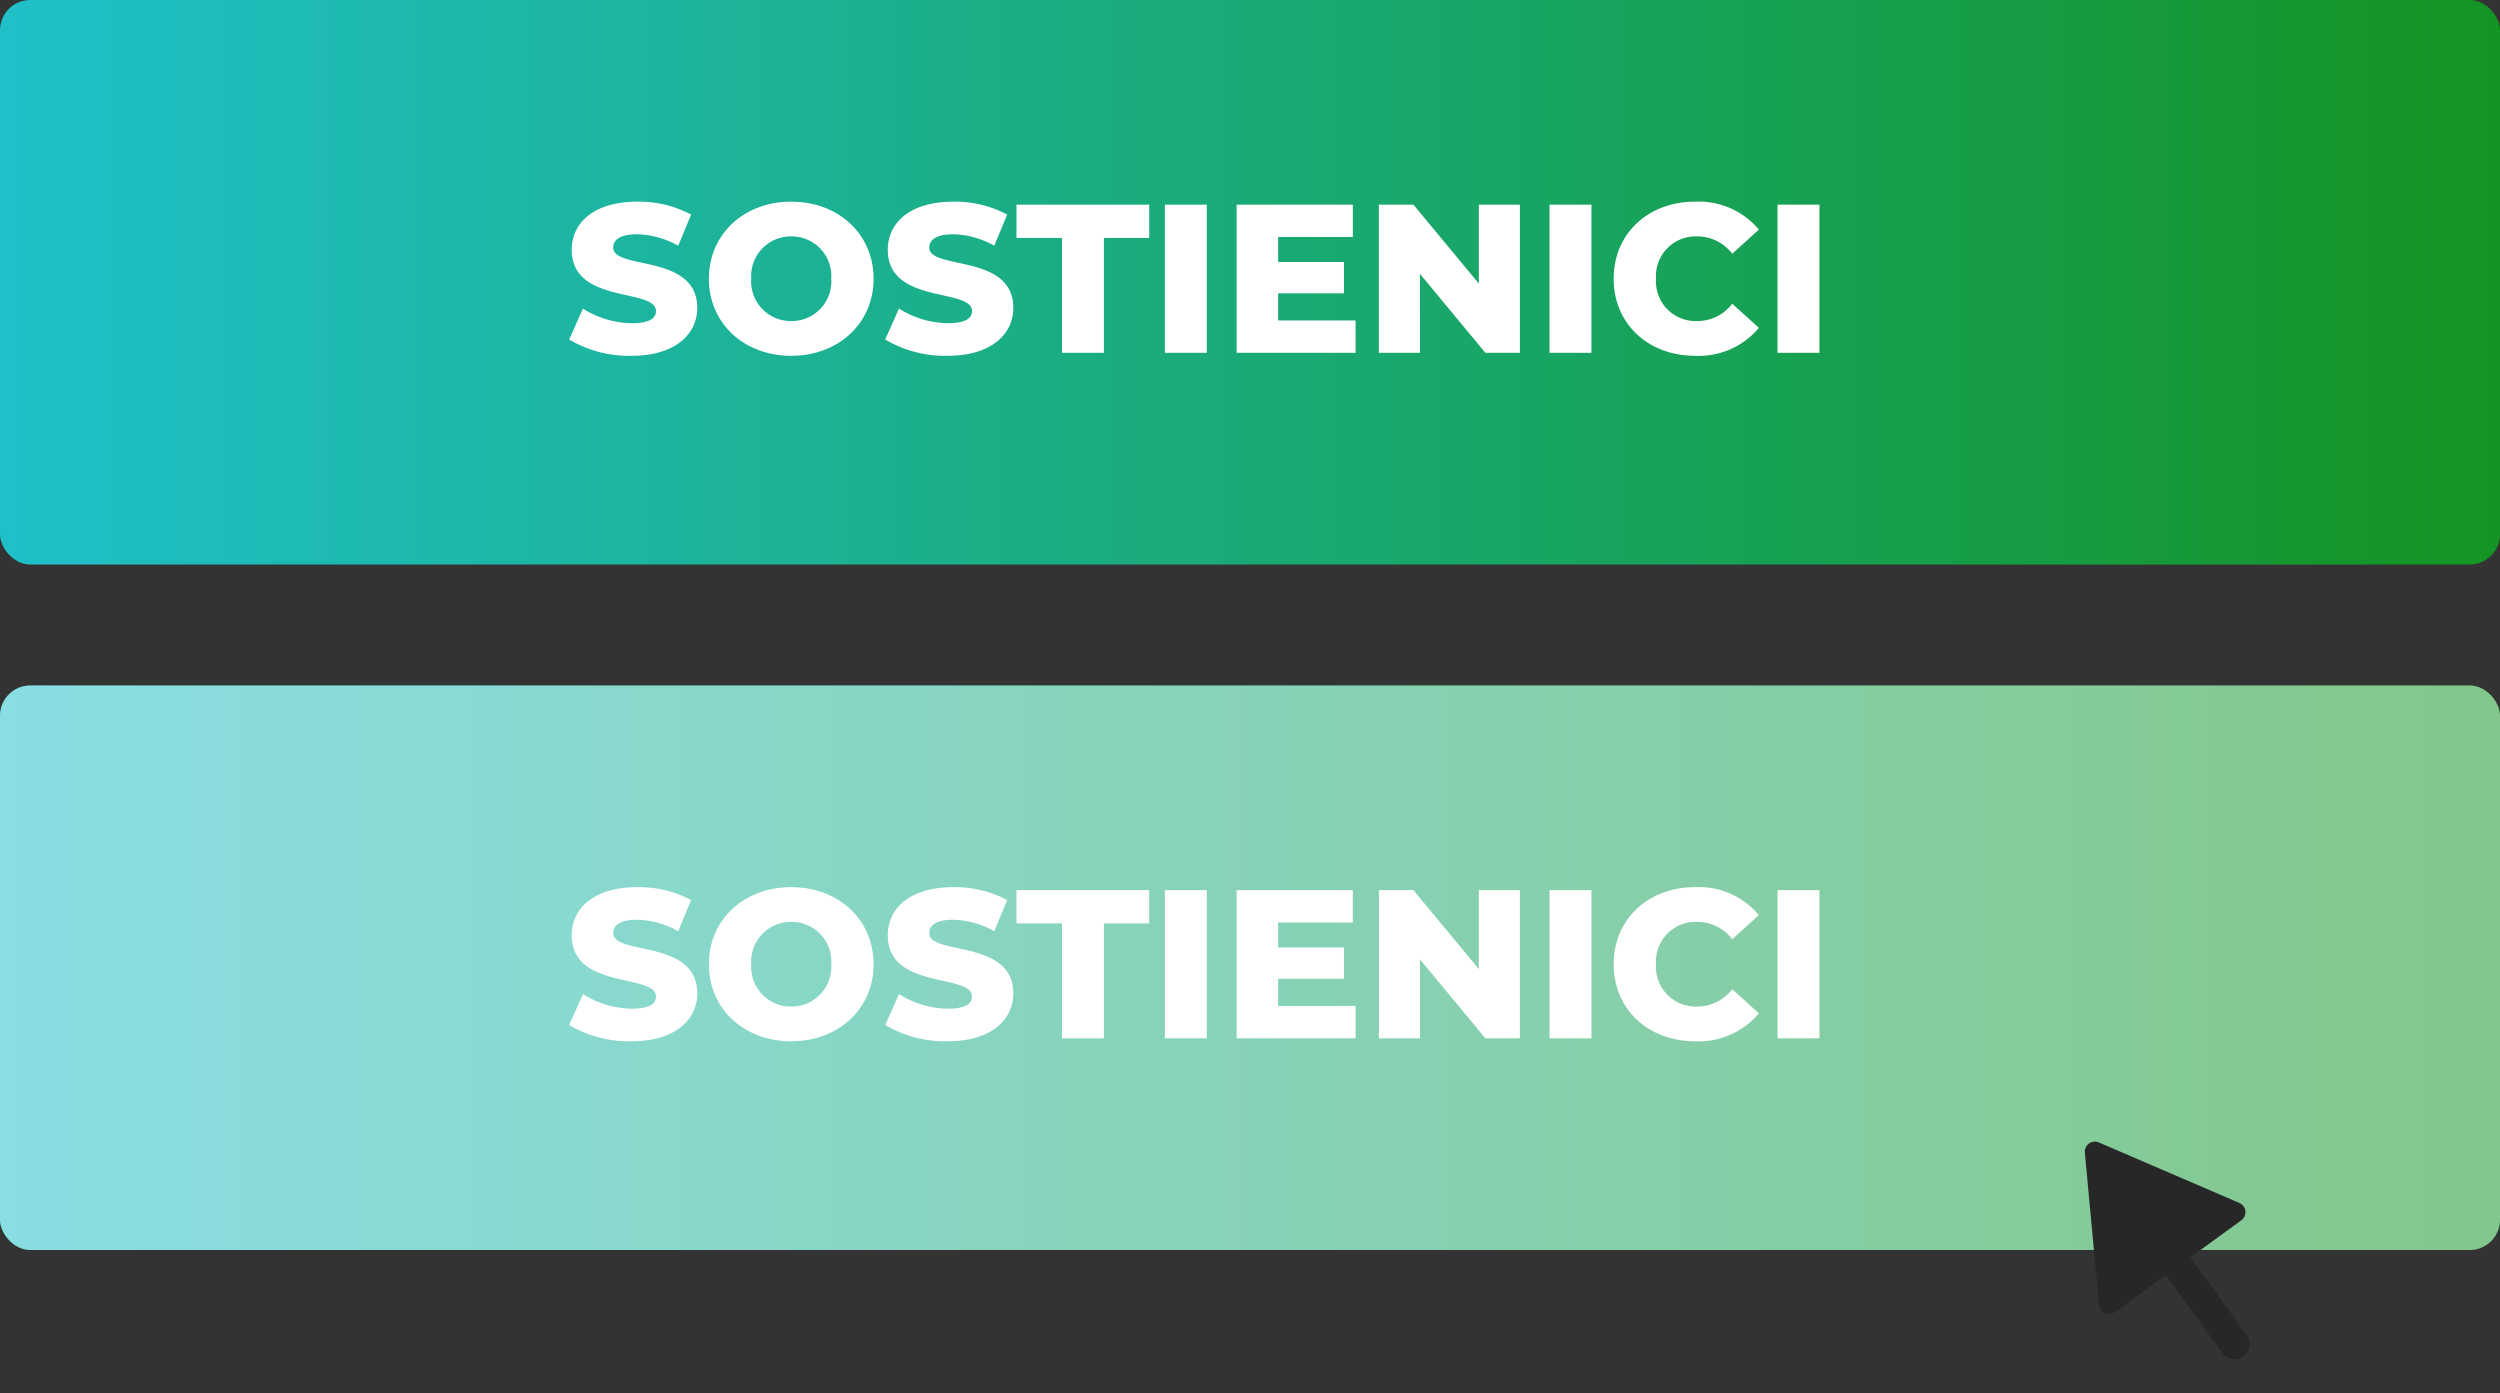
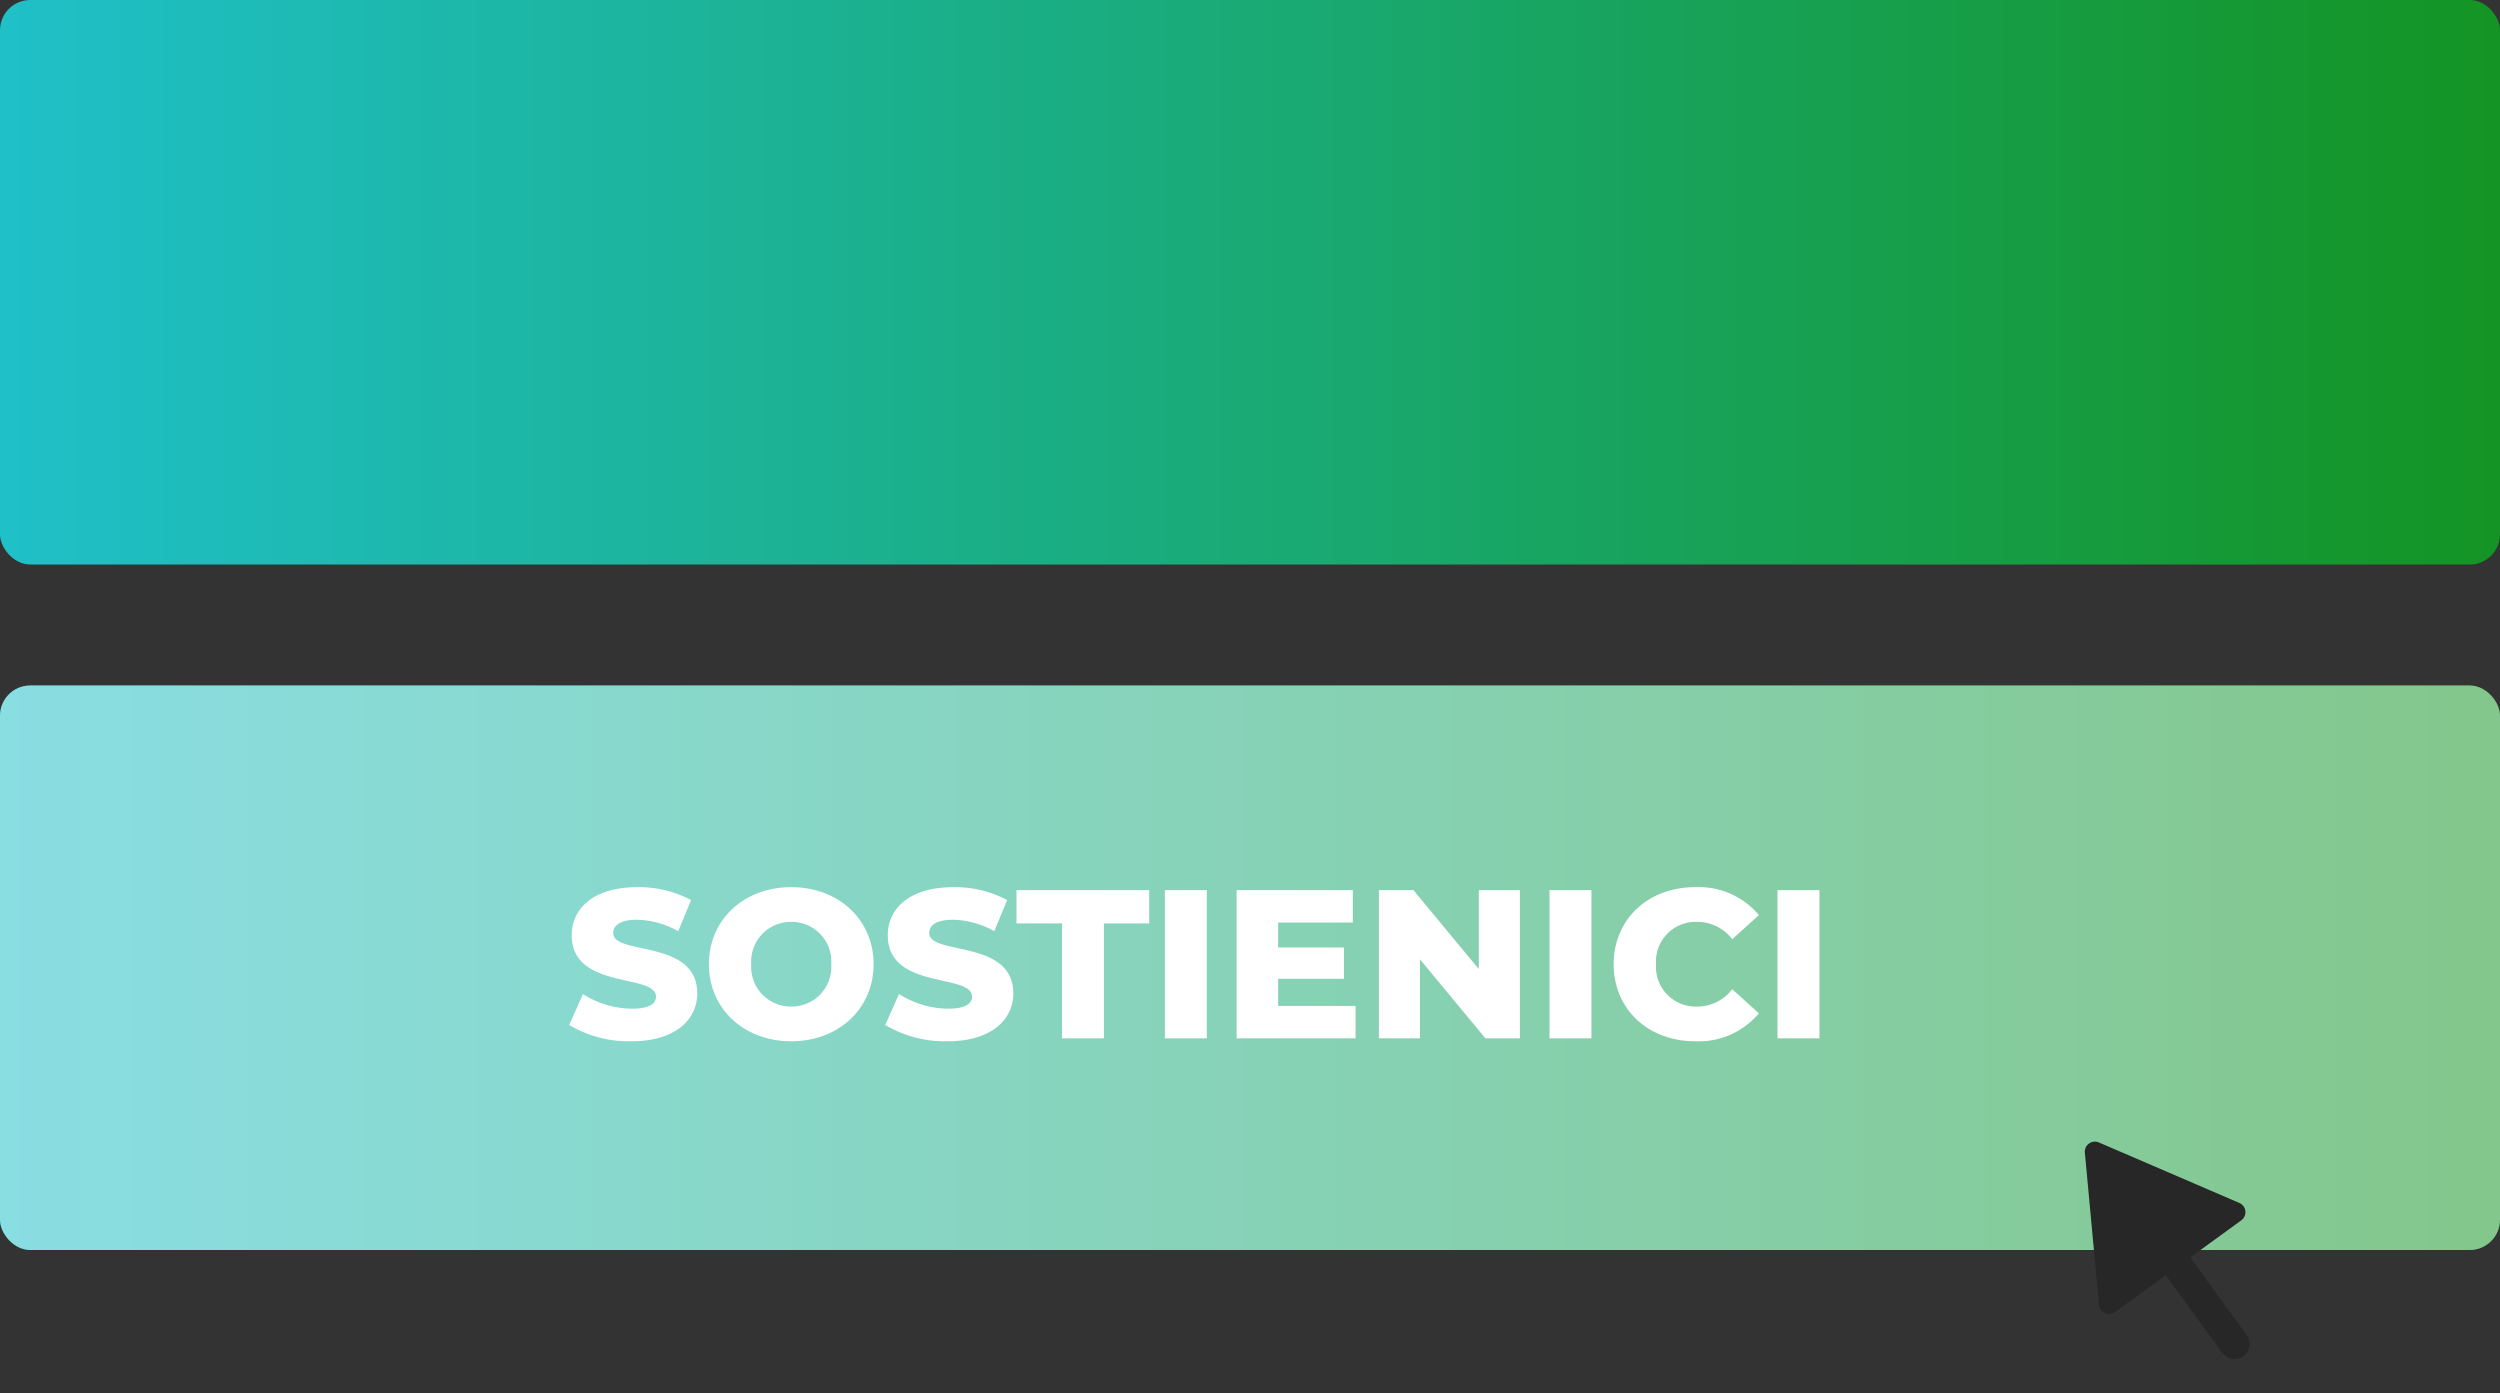
<svg xmlns="http://www.w3.org/2000/svg" width="248" height="138.19" viewBox="0 0 248 138.19">
  <rect x="0" y="0" width="248" height="138.19" fill="#333333" stroke="none" />
  <defs>
    <linearGradient id="linear-gradient" y1="0.5" x2="1" y2="0.5" gradientUnits="objectBoundingBox">
      <stop offset="0" stop-color="#149423" />
      <stop offset="1" stop-color="#1fc0c9" />
    </linearGradient>
  </defs>
  <g id="Raggruppa_1245" data-name="Raggruppa 1245" transform="translate(-144 -4319)">
    <g id="Raggruppa_981" data-name="Raggruppa 981" transform="translate(-551.547 4330)">
      <rect id="Rettangolo_4" data-name="Rettangolo 4" width="248" height="56" rx="3" transform="translate(943.547 113) rotate(180)" fill="url(#linear-gradient)" />
      <path id="Tracciato_548" data-name="Tracciato 548" d="M-56.343.294c4.368,0,6.51-2.184,6.51-4.746,0-5.418-8.337-3.738-8.337-5.985,0-.735.63-1.323,2.373-1.323a8.686,8.686,0,0,1,4.074,1.134l1.281-3.087a11.009,11.009,0,0,0-5.334-1.281c-4.368,0-6.51,2.142-6.51,4.767,0,5.46,8.358,3.759,8.358,6.09,0,.714-.672,1.2-2.394,1.2a9.27,9.27,0,0,1-4.851-1.449l-1.365,3.066A11.577,11.577,0,0,0-56.343.294Zm15.834,0c4.7,0,8.169-3.234,8.169-7.644s-3.465-7.644-8.169-7.644-8.169,3.234-8.169,7.644S-45.213.294-40.509.294Zm0-3.444a3.936,3.936,0,0,1-3.969-4.2,3.936,3.936,0,0,1,3.969-4.2,3.936,3.936,0,0,1,3.969,4.2A3.936,3.936,0,0,1-40.509-3.15ZM-24.99.294c4.368,0,6.51-2.184,6.51-4.746,0-5.418-8.337-3.738-8.337-5.985,0-.735.63-1.323,2.373-1.323a8.686,8.686,0,0,1,4.074,1.134l1.281-3.087a11.009,11.009,0,0,0-5.334-1.281c-4.368,0-6.51,2.142-6.51,4.767,0,5.46,8.358,3.759,8.358,6.09,0,.714-.672,1.2-2.394,1.2A9.27,9.27,0,0,1-29.82-4.389l-1.365,3.066A11.577,11.577,0,0,0-24.99.294ZM-13.65,0h4.158V-11.4H-5v-3.3H-18.165v3.3h4.515ZM-3.444,0H.714V-14.7H-3.444ZM7.791-3.213V-5.9h6.531V-9.009H7.791v-2.478H15.2V-14.7H3.675V0h11.8V-3.213ZM27.7-14.7v7.833L21.21-14.7H17.787V0h4.074V-7.833L28.35,0h3.423V-14.7ZM34.713,0h4.158V-14.7H34.713ZM49.161.294a7.775,7.775,0,0,0,6.321-2.772L52.836-4.872A4.345,4.345,0,0,1,49.371-3.15a3.942,3.942,0,0,1-4.095-4.2,3.942,3.942,0,0,1,4.095-4.2,4.345,4.345,0,0,1,3.465,1.722l2.646-2.394a7.775,7.775,0,0,0-6.321-2.772c-4.662,0-8.085,3.171-8.085,7.644S44.5.294,49.161.294ZM57.33,0h4.158V-14.7H57.33Z" transform="translate(814.547 92)" fill="#fff" />
      <rect id="Rettangolo_952" data-name="Rettangolo 952" width="248" height="56" rx="3" transform="translate(943.547 113) rotate(180)" fill="#fff" opacity="0.475" style="mix-blend-mode: overlay;isolation: isolate" />
    </g>
    <g id="Raggruppa_136" data-name="Raggruppa 136" transform="translate(-551.547 4262)">
      <rect id="Rettangolo_4-2" data-name="Rettangolo 4" width="248" height="56" rx="3" transform="translate(943.547 113) rotate(180)" fill="url(#linear-gradient)" />
-       <path id="Tracciato_549" data-name="Tracciato 549" d="M-56.343.294c4.368,0,6.51-2.184,6.51-4.746,0-5.418-8.337-3.738-8.337-5.985,0-.735.63-1.323,2.373-1.323a8.686,8.686,0,0,1,4.074,1.134l1.281-3.087a11.009,11.009,0,0,0-5.334-1.281c-4.368,0-6.51,2.142-6.51,4.767,0,5.46,8.358,3.759,8.358,6.09,0,.714-.672,1.2-2.394,1.2a9.27,9.27,0,0,1-4.851-1.449l-1.365,3.066A11.577,11.577,0,0,0-56.343.294Zm15.834,0c4.7,0,8.169-3.234,8.169-7.644s-3.465-7.644-8.169-7.644-8.169,3.234-8.169,7.644S-45.213.294-40.509.294Zm0-3.444a3.936,3.936,0,0,1-3.969-4.2,3.936,3.936,0,0,1,3.969-4.2,3.936,3.936,0,0,1,3.969,4.2A3.936,3.936,0,0,1-40.509-3.15ZM-24.99.294c4.368,0,6.51-2.184,6.51-4.746,0-5.418-8.337-3.738-8.337-5.985,0-.735.63-1.323,2.373-1.323a8.686,8.686,0,0,1,4.074,1.134l1.281-3.087a11.009,11.009,0,0,0-5.334-1.281c-4.368,0-6.51,2.142-6.51,4.767,0,5.46,8.358,3.759,8.358,6.09,0,.714-.672,1.2-2.394,1.2A9.27,9.27,0,0,1-29.82-4.389l-1.365,3.066A11.577,11.577,0,0,0-24.99.294ZM-13.65,0h4.158V-11.4H-5v-3.3H-18.165v3.3h4.515ZM-3.444,0H.714V-14.7H-3.444ZM7.791-3.213V-5.9h6.531V-9.009H7.791v-2.478H15.2V-14.7H3.675V0h11.8V-3.213ZM27.7-14.7v7.833L21.21-14.7H17.787V0h4.074V-7.833L28.35,0h3.423V-14.7ZM34.713,0h4.158V-14.7H34.713ZM49.161.294a7.775,7.775,0,0,0,6.321-2.772L52.836-4.872A4.345,4.345,0,0,1,49.371-3.15a3.942,3.942,0,0,1-4.095-4.2,3.942,3.942,0,0,1,4.095-4.2,4.345,4.345,0,0,1,3.465,1.722l2.646-2.394a7.775,7.775,0,0,0-6.321-2.772c-4.662,0-8.085,3.171-8.085,7.644S44.5.294,49.161.294ZM57.33,0h4.158V-14.7H57.33Z" transform="translate(814.547 92)" fill="#fff" />
    </g>
    <path id="Unione_74" data-name="Unione 74" d="M-6912.013,73.53V64h-6.231a1,1,0,0,1-1-.993.986.986,0,0,1,.142-.516l7.743-13.042a.989.989,0,0,1,.808-.488h.052a.994.994,0,0,1,.861.49l7.741,13.042a.987.987,0,0,1,.142.516,1,1,0,0,1-1,.993h-6.255v9.53a1.5,1.5,0,0,1-1.5,1.5A1.5,1.5,0,0,1-6912.013,73.53Z" transform="matrix(0.809, -0.588, 0.588, 0.809, 5913.031, 329.459)" fill="#272727" />
  </g>
</svg>